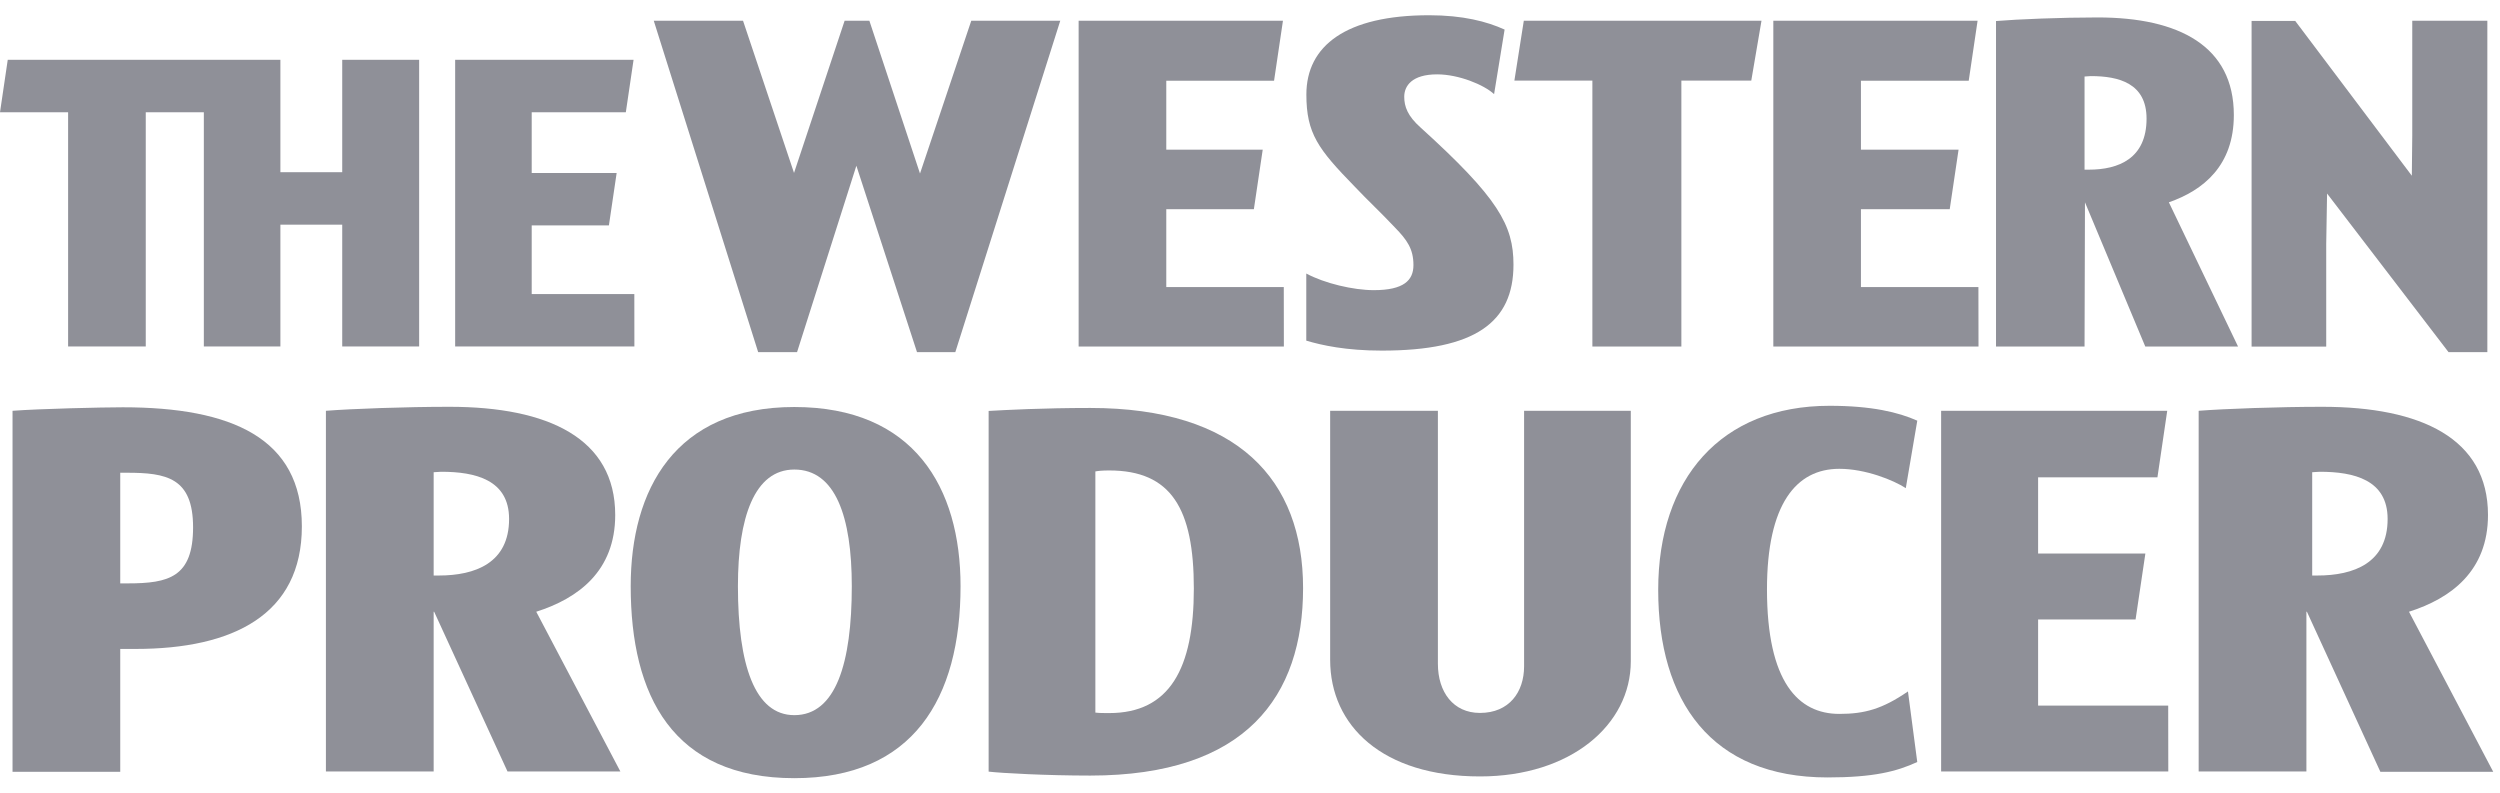
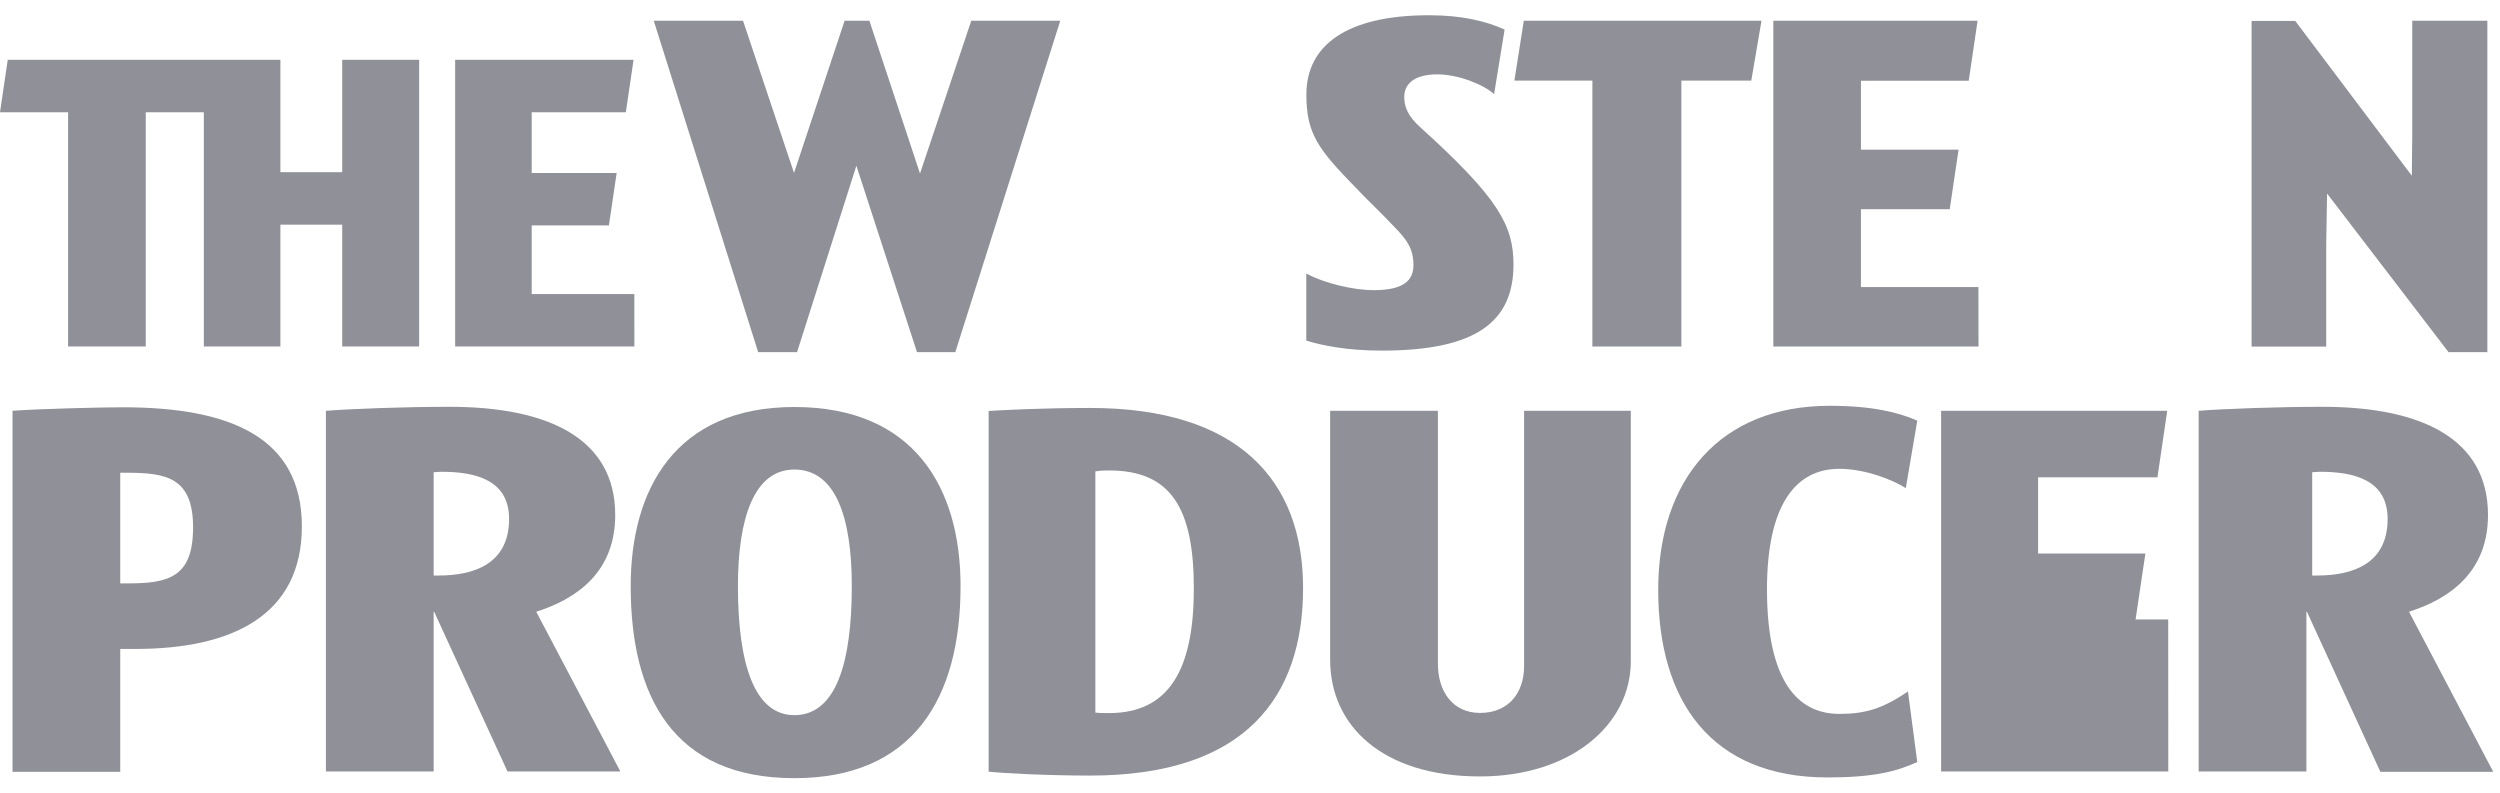
<svg xmlns="http://www.w3.org/2000/svg" width="82" height="26" viewBox="0 0 82 26" fill="none">
-   <path d="M71.12 25.304H63.669V13.474H71.085L70.764 15.656H66.85V18.157H70.368L70.047 20.318H66.85V23.144H71.117L71.12 25.304Z" fill="#8F9098" />
+   <path d="M71.12 25.304H63.669V13.474H71.085L70.764 15.656H66.85V18.157H70.368L70.047 20.318H66.85H71.117L71.12 25.304Z" fill="#8F9098" />
  <path d="M4.449 21.284H3.944V25.314H0.411V13.474C1.286 13.408 3.356 13.359 4.028 13.359C7.595 13.359 9.901 14.369 9.901 17.265C9.901 20.162 7.646 21.285 4.449 21.285V21.284ZM4.163 15.506H3.944V19.135H4.196C5.543 19.135 6.333 18.926 6.333 17.297C6.333 15.667 5.458 15.506 4.162 15.506H4.163Z" fill="#8F9098" />
  <path d="M16.646 25.304L14.24 20.065H14.224V25.304H10.69V13.474C11.532 13.408 13.315 13.343 14.745 13.343C17.992 13.343 20.179 14.385 20.179 16.891C20.179 18.73 18.968 19.626 17.589 20.065L20.348 25.304H16.646ZM14.476 15.474C14.408 15.474 14.273 15.489 14.224 15.489V18.877H14.392C15.586 18.877 16.698 18.468 16.698 17.022C16.698 15.735 15.588 15.474 14.476 15.474H14.476Z" fill="#8F9098" />
  <path d="M26.054 25.524C22.067 25.524 20.687 22.821 20.687 19.226C20.687 16.068 22.134 13.35 26.054 13.35C29.975 13.35 31.506 15.987 31.506 19.226C31.506 22.92 29.941 25.524 26.054 25.524ZM26.054 15.401C24.742 15.401 24.204 16.979 24.204 19.226C24.204 21.814 24.76 23.457 26.054 23.457C27.417 23.457 27.939 21.747 27.939 19.226C27.939 16.945 27.401 15.401 26.054 15.401Z" fill="#8F9098" />
  <path d="M35.759 25.439C34.329 25.439 32.831 25.358 32.427 25.309V13.479C32.983 13.447 34.228 13.381 35.759 13.381C40.605 13.381 42.741 15.74 42.741 19.289C42.741 22.838 40.873 25.439 35.759 25.439ZM36.382 15.431C36.147 15.431 36.011 15.447 35.928 15.463V23.373C36.045 23.389 36.214 23.389 36.382 23.389C38.367 23.389 39.158 21.924 39.158 19.305C39.158 16.685 38.418 15.431 36.382 15.431Z" fill="#8F9098" />
  <path d="M48.542 25.467C45.346 25.467 43.629 23.807 43.629 21.642V13.474H47.163V21.772C47.163 22.701 47.668 23.384 48.542 23.384C49.502 23.384 49.99 22.7 49.99 21.855V13.474H53.49V21.691C53.49 23.775 51.521 25.467 48.543 25.467H48.542Z" fill="#8F9098" />
  <path d="M59.942 25.5C56.123 25.5 54.389 22.994 54.389 19.348C54.389 15.702 56.442 13.31 60.01 13.31C61.389 13.31 62.265 13.521 62.887 13.798L62.51 16.011C62.107 15.749 61.188 15.377 60.33 15.377C58.916 15.377 57.957 16.531 57.957 19.331C57.957 22.374 58.983 23.416 60.33 23.416C61.155 23.416 61.74 23.257 62.581 22.679L62.886 24.994C62.213 25.304 61.456 25.5 59.941 25.5H59.942Z" fill="#8F9098" />
  <path d="M78.076 25.315L75.667 20.065H75.65V25.304H72.116V13.474C72.958 13.408 74.741 13.343 76.171 13.343C79.418 13.343 81.606 14.385 81.606 16.891C81.606 18.73 80.394 19.626 79.015 20.065L81.778 25.315H78.076ZM76.091 15.474C76.024 15.474 75.889 15.489 75.84 15.489V18.877H76.008C77.203 18.877 78.314 18.468 78.314 17.022C78.314 15.735 77.203 15.474 76.093 15.474H76.091Z" fill="#8F9098" />
  <path d="M20.808 11.365H14.929V1.962H20.781L20.527 3.683H17.44V5.675H20.226L19.972 7.394H17.44V9.645H20.806L20.808 11.365Z" fill="#8F9098" />
  <path d="M6.686 3.683H4.781V11.365H2.234V3.683H0L0.254 1.962H7.379H9.197V5.649H11.225V1.962H13.748V11.365H11.225V7.369H9.197V11.365H6.686V3.683Z" fill="#8F9098" />
  <path d="M64.895 11.366H58.165V0.679H64.865L64.574 2.649H61.039V4.909H64.241L63.951 6.862H61.039V9.415H64.892L64.895 11.366Z" fill="#8F9098" />
  <path d="M31.334 11.551H30.078L28.089 5.436L26.143 11.551H24.868L21.443 0.679H24.371L26.044 5.672L27.704 0.679H28.515L30.176 5.692L31.858 0.679H34.777L31.334 11.551Z" fill="#8F9098" />
  <path d="M45.325 11.5C44.144 11.5 43.356 11.325 42.846 11.173V8.972C43.443 9.293 44.386 9.517 45.062 9.517C46.044 9.517 46.361 9.194 46.361 8.695C46.361 8.167 46.154 7.872 45.753 7.461C45.269 6.947 44.882 6.595 44.425 6.111C43.236 4.891 42.849 4.378 42.849 3.1C42.849 1.5 44.149 0.5 46.875 0.5C47.982 0.5 48.769 0.705 49.351 0.97L49.006 3.088C48.674 2.779 47.843 2.439 47.138 2.439C46.308 2.439 46.059 2.821 46.059 3.173C46.059 3.496 46.169 3.804 46.598 4.186C49.143 6.492 49.642 7.387 49.642 8.68C49.642 10.575 48.383 11.5 45.326 11.5H45.325Z" fill="#8F9098" />
  <path d="M57.442 2.643H55.149V11.366H52.23V2.643H49.672L49.981 0.679H57.777L57.442 2.643Z" fill="#8F9098" />
  <path d="M80.311 11.549L76.328 6.348L76.3 8.008V11.368H73.852V0.687H75.284L79.108 5.764L79.122 4.456V0.679H81.585V11.549H80.311Z" fill="#8F9098" />
-   <path d="M68.581 2.496C68.525 2.496 68.415 2.51 68.373 2.51V5.565H68.512C69.495 5.565 70.407 5.197 70.407 3.891C70.407 2.73 69.495 2.496 68.581 2.496ZM70.365 11.366L68.387 6.636L68.373 11.366H65.469V0.69C66.161 0.631 67.626 0.572 68.802 0.572C71.471 0.572 73.27 1.512 73.27 3.773C73.27 5.432 72.273 6.24 71.139 6.636L73.408 11.366H70.365Z" fill="#8F9098" />
-   <path d="M42.111 11.366H35.379V0.679H42.081L41.789 2.649H38.254V4.909H41.417L41.127 6.862H38.254V9.415H42.108L42.111 11.366Z" fill="#8F9098" />
</svg>